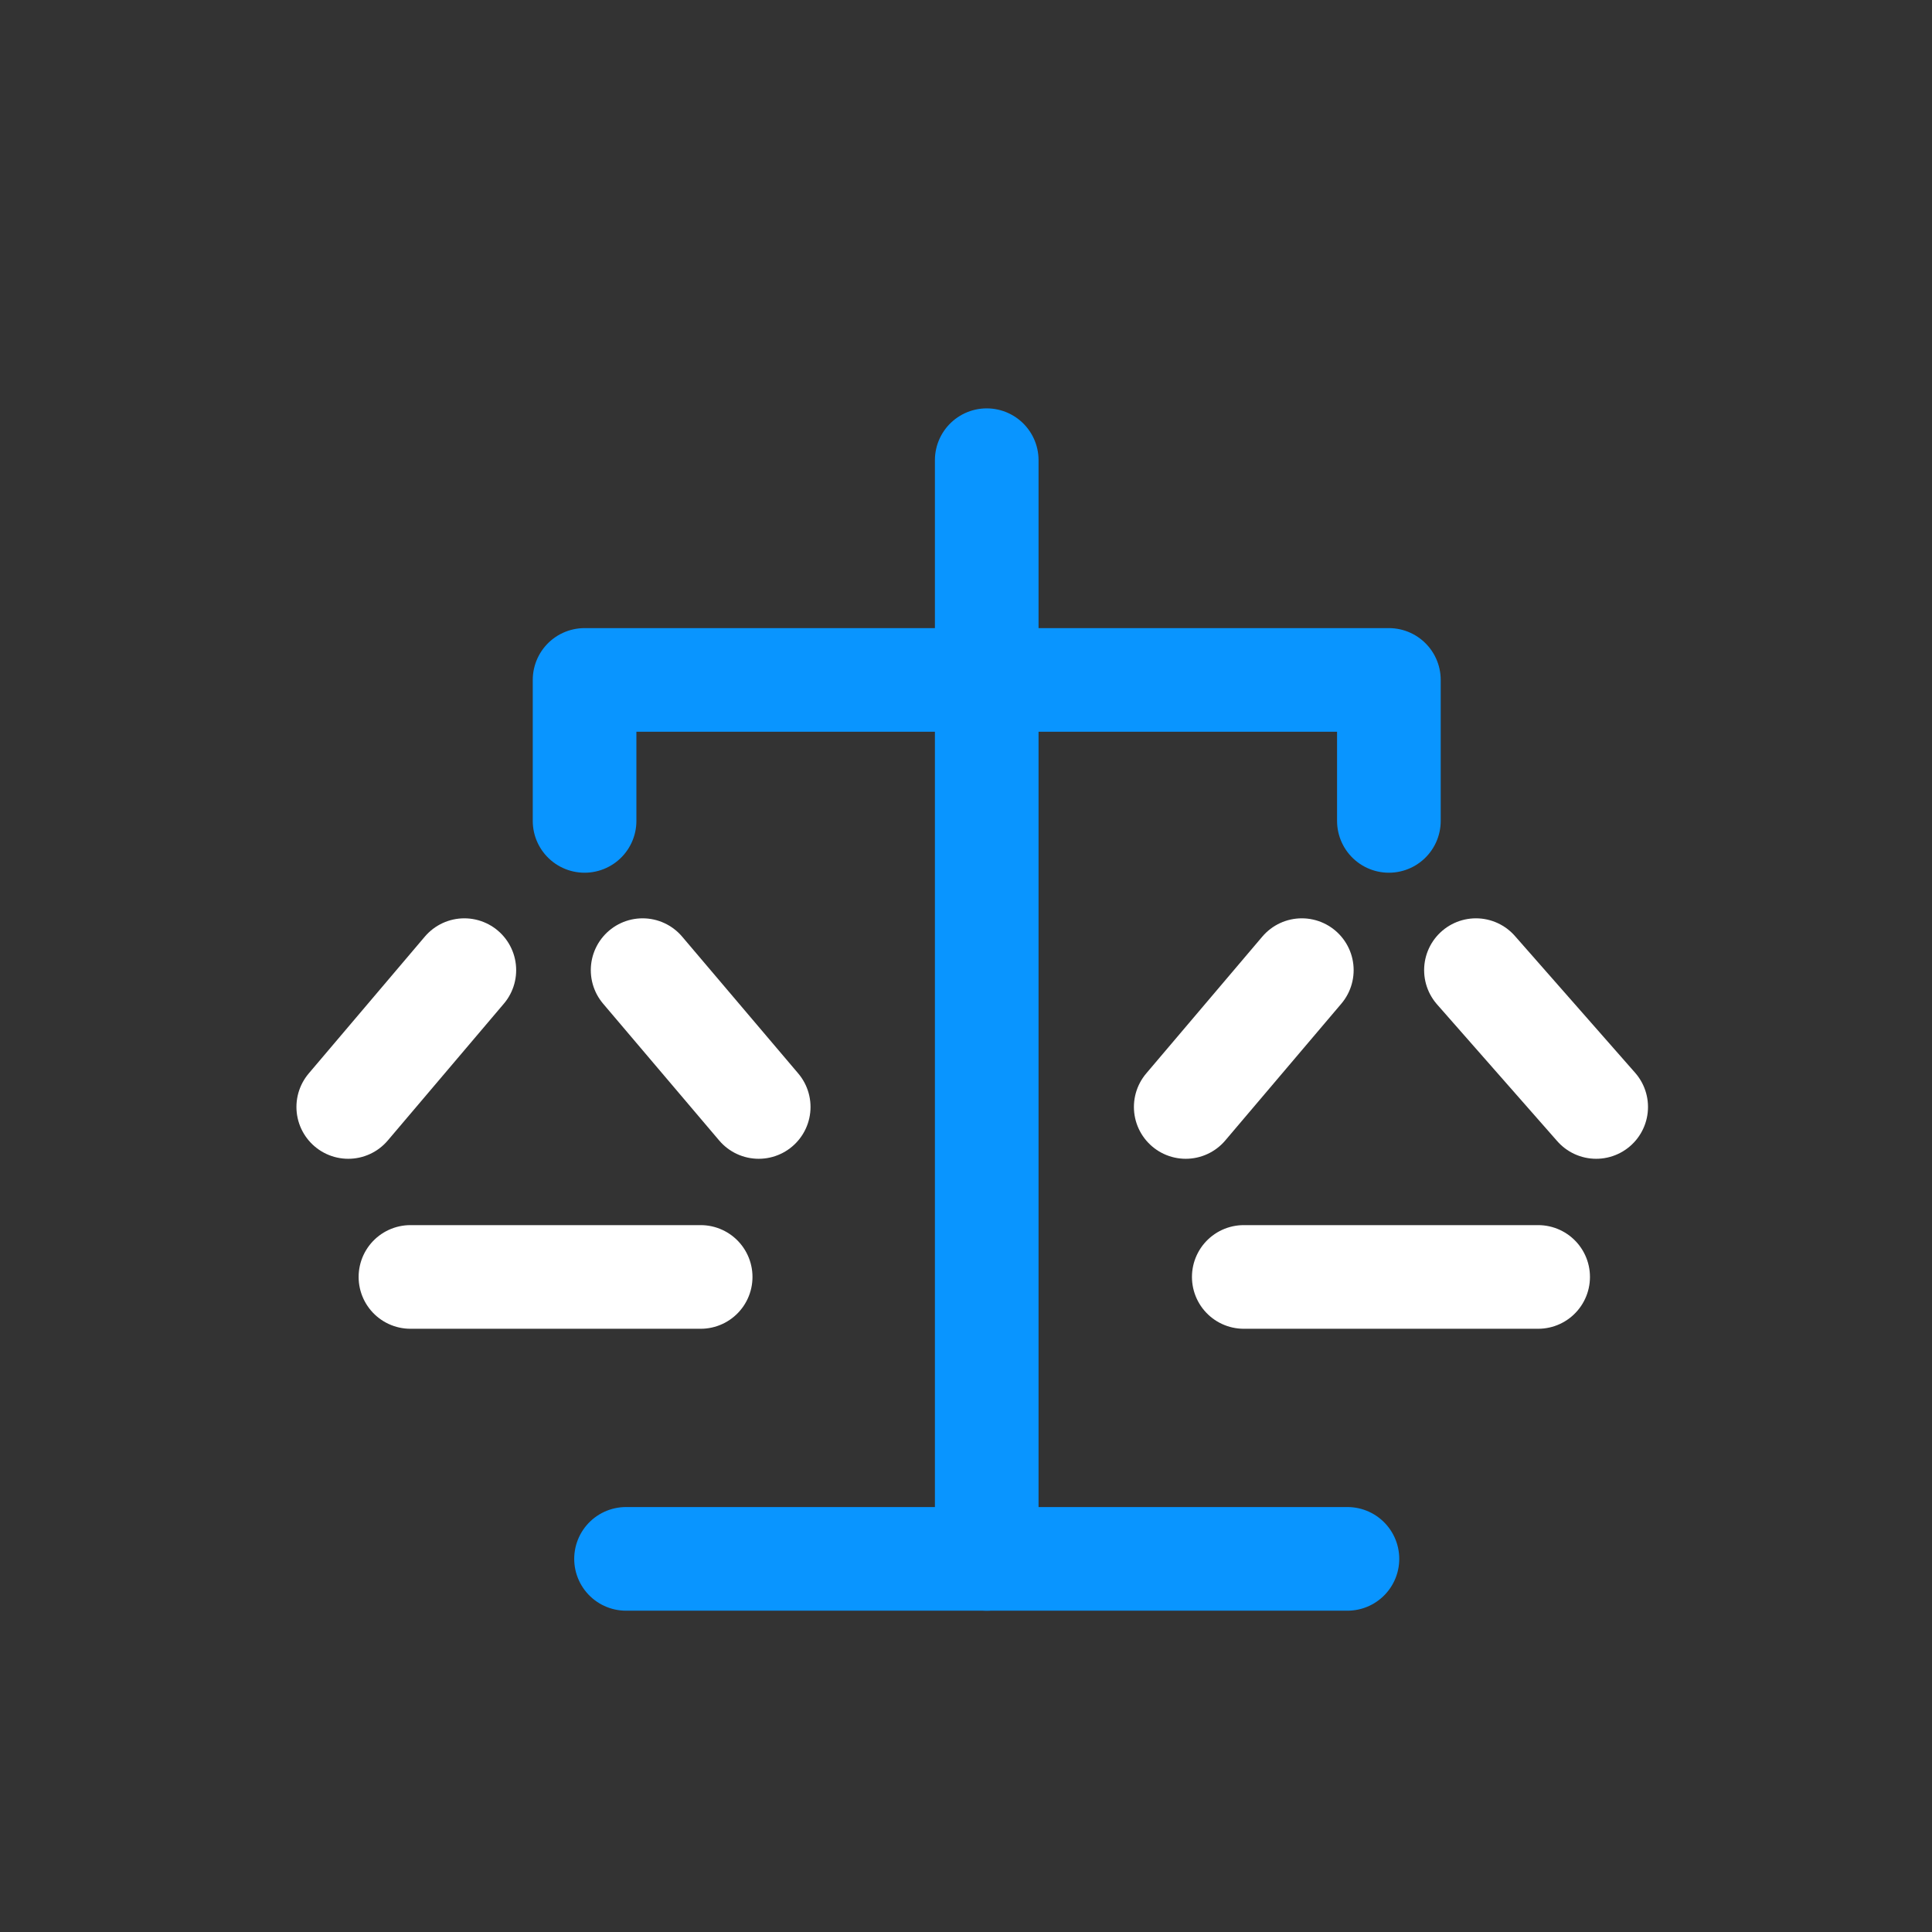
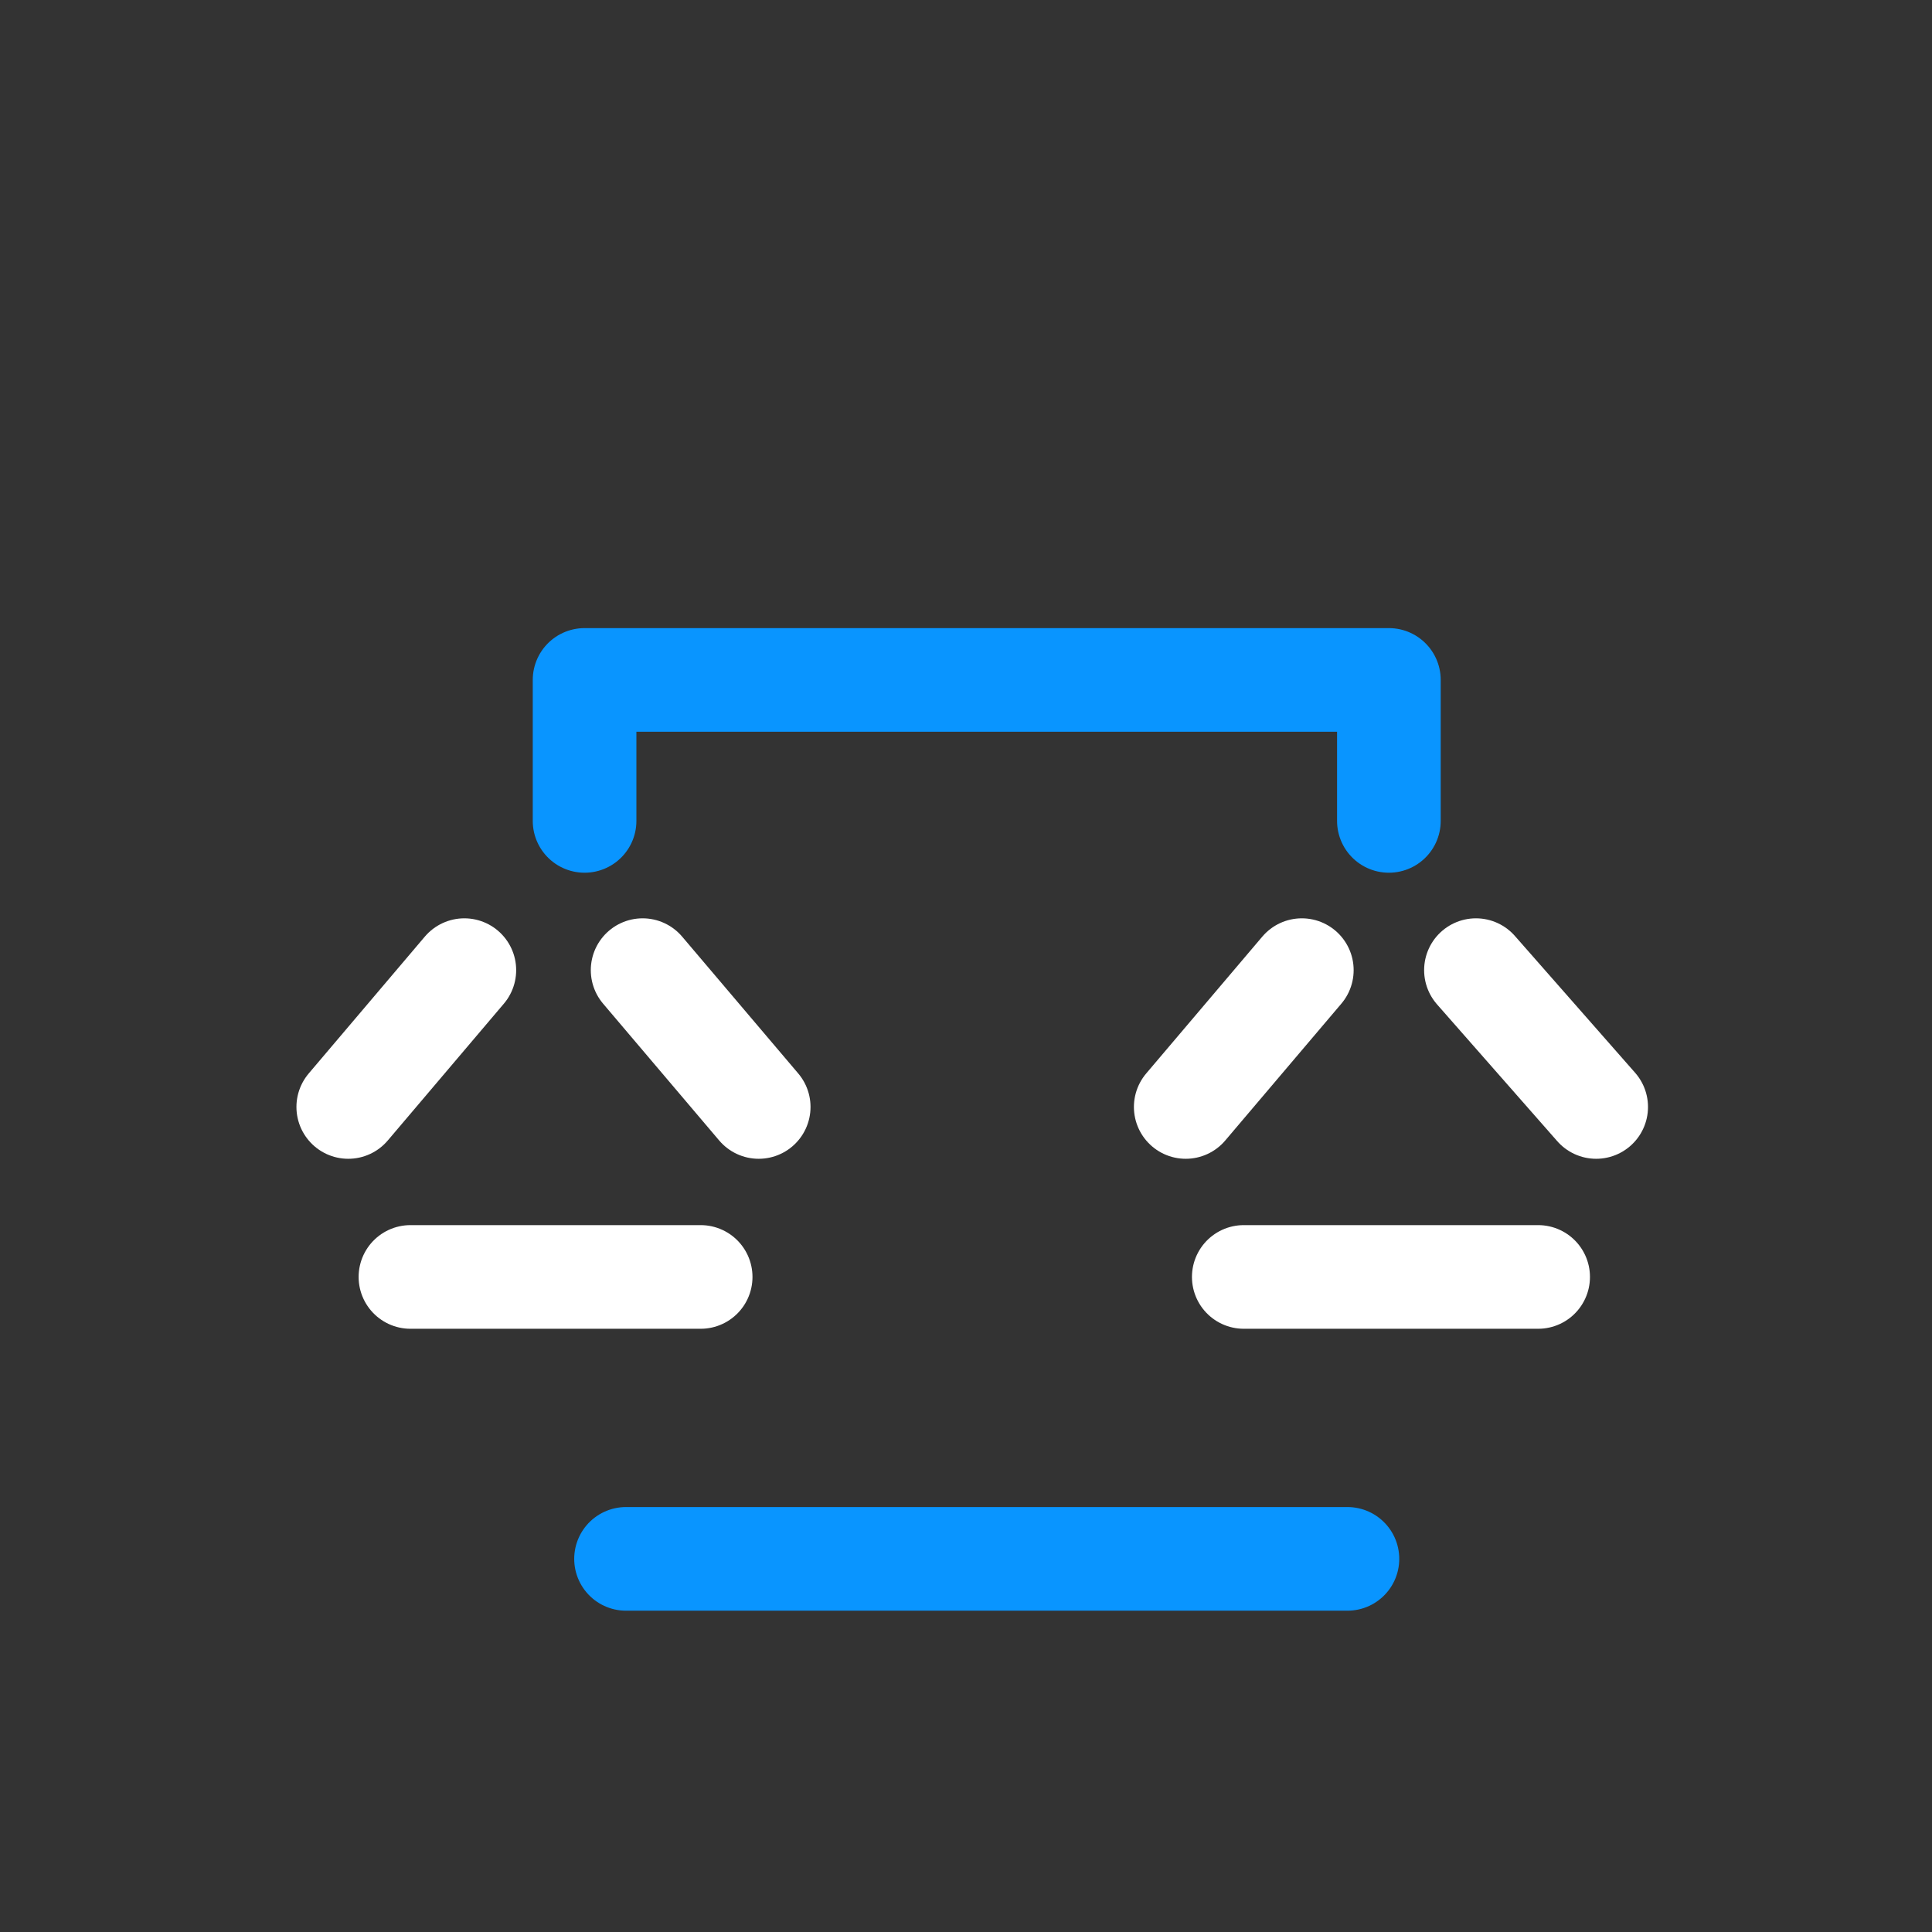
<svg xmlns="http://www.w3.org/2000/svg" version="1.1" id="Layer_1" x="0px" y="0px" viewBox="0 0 46.6 46.6" style="enable-background:new 0 0 46.6 46.6;" xml:space="preserve">
  <rect x="0" y="0" width="46.6" height="46.6" fill="#333333" stroke="none" />
  <style type="text/css">
	.st0{fill:#0D253D;}
	.st1{clip-path:url(#SVGID_2_);}
	.st2{fill:none;stroke:#0995FF;stroke-width:1.801;stroke-linecap:round;stroke-linejoin:round;stroke-miterlimit:10;}
	.st3{fill:none;stroke:#FFFFFF;stroke-width:1.801;stroke-linecap:round;stroke-linejoin:round;stroke-miterlimit:10;}
	.st4{fill:none;stroke:#FFFFFF;stroke-width:0.75;stroke-linecap:round;stroke-linejoin:round;stroke-miterlimit:10;}
	.st5{fill:#FFFFFF;}
	.st6{fill:#0892FF;}
	.st7{fill:none;stroke:#0995FF;stroke-width:0.6;stroke-linecap:round;stroke-linejoin:round;stroke-miterlimit:10;}
	.st8{fill:none;stroke:#FFFFFF;stroke-width:0.6;stroke-linecap:round;stroke-linejoin:round;stroke-miterlimit:10;}
	.st9{fill:none;stroke:#FFFFFF;stroke-width:2.5;stroke-linecap:round;stroke-linejoin:round;stroke-miterlimit:10;}
	.st10{fill:none;stroke:#0995FF;stroke-width:2.5;stroke-linecap:round;stroke-linejoin:round;stroke-miterlimit:10;}
	.st11{fill:none;stroke:#0995FF;stroke-width:3;stroke-linecap:round;stroke-linejoin:round;stroke-miterlimit:10;}
</style>
-   <line class="st10" x1="23.8" y1="11.1" x2="23.8" y2="37.6" />
  <line class="st10" x1="15.1" y1="37.6" x2="32.5" y2="37.6" />
  <polyline class="st10" points="33.5,19.8 33.5,16.4 14.1,16.4 14.1,19.8 " />
  <g>
    <g>
      <line class="st9" x1="8.4" y1="26.7" x2="11.2" y2="23.4" />
      <line class="st9" x1="18.3" y1="26.7" x2="15.5" y2="23.4" />
    </g>
    <line class="st9" x1="9.9" y1="30.8" x2="16.9" y2="30.8" />
  </g>
  <g>
    <g>
      <line class="st9" x1="28.6" y1="26.7" x2="31.4" y2="23.4" />
      <line class="st9" x1="38.5" y1="26.7" x2="35.6" y2="23.4" />
    </g>
    <line class="st9" x1="30" y1="30.8" x2="37.1" y2="30.8" />
  </g>
</svg>